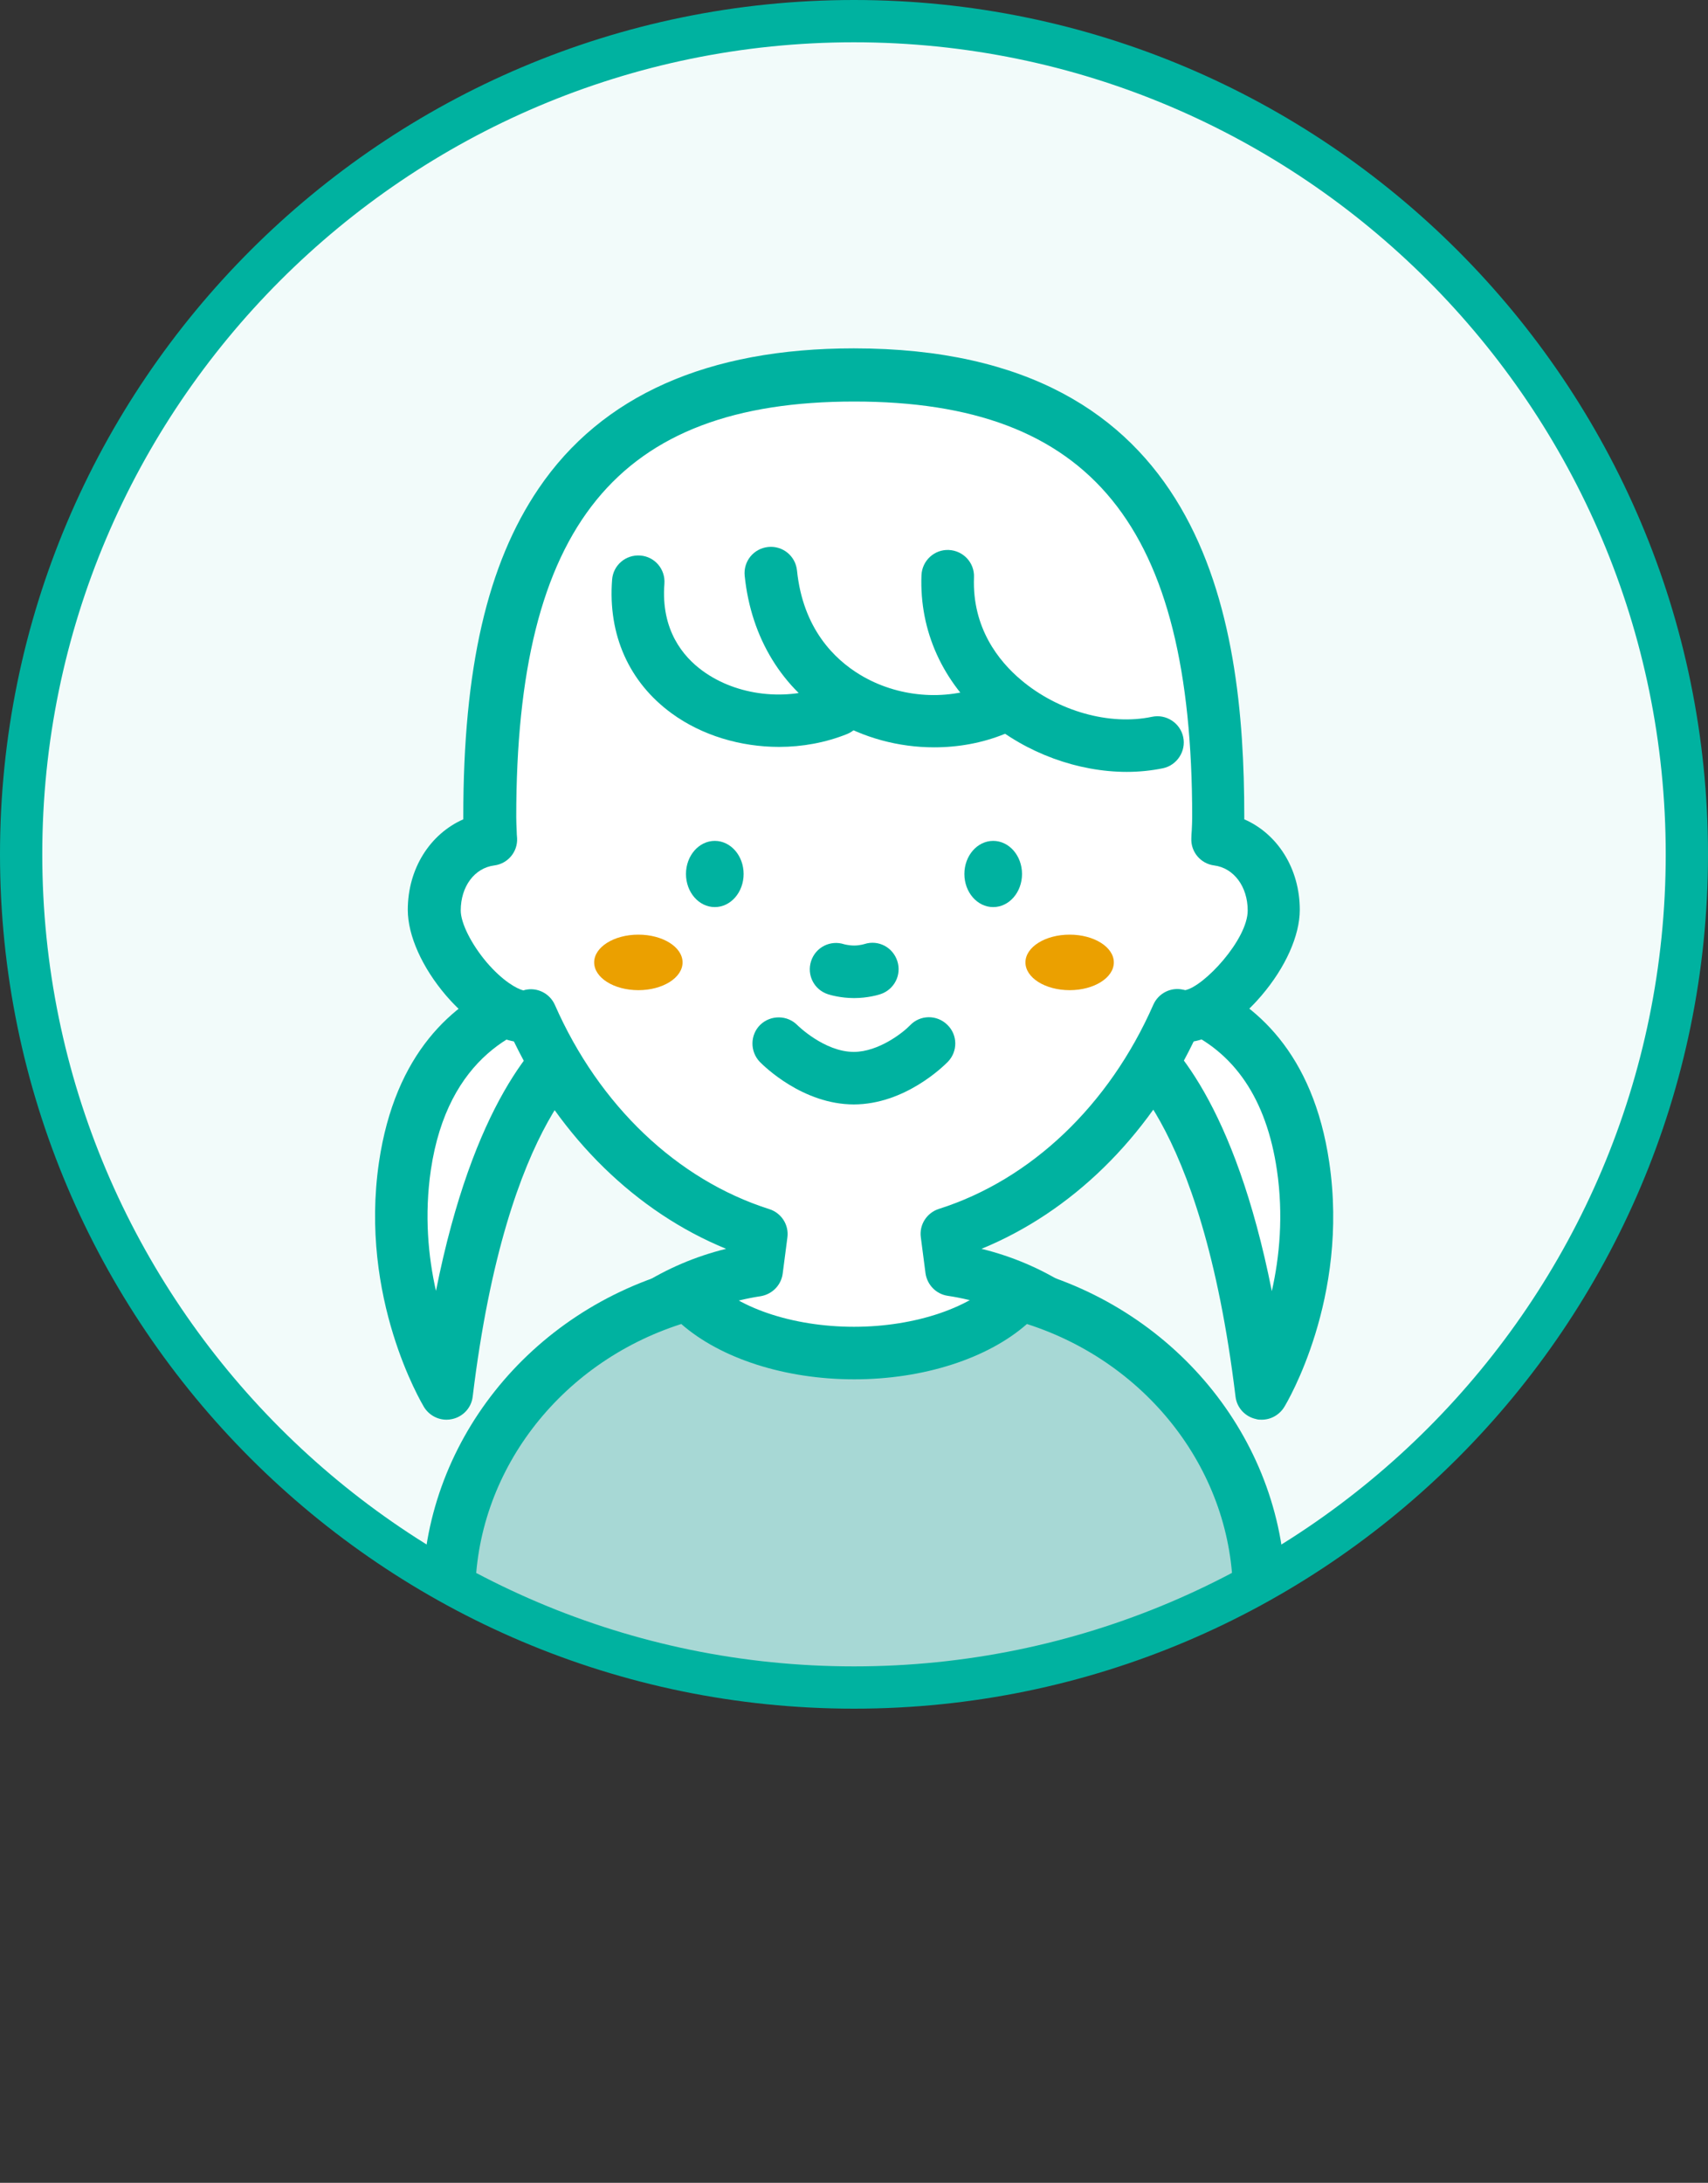
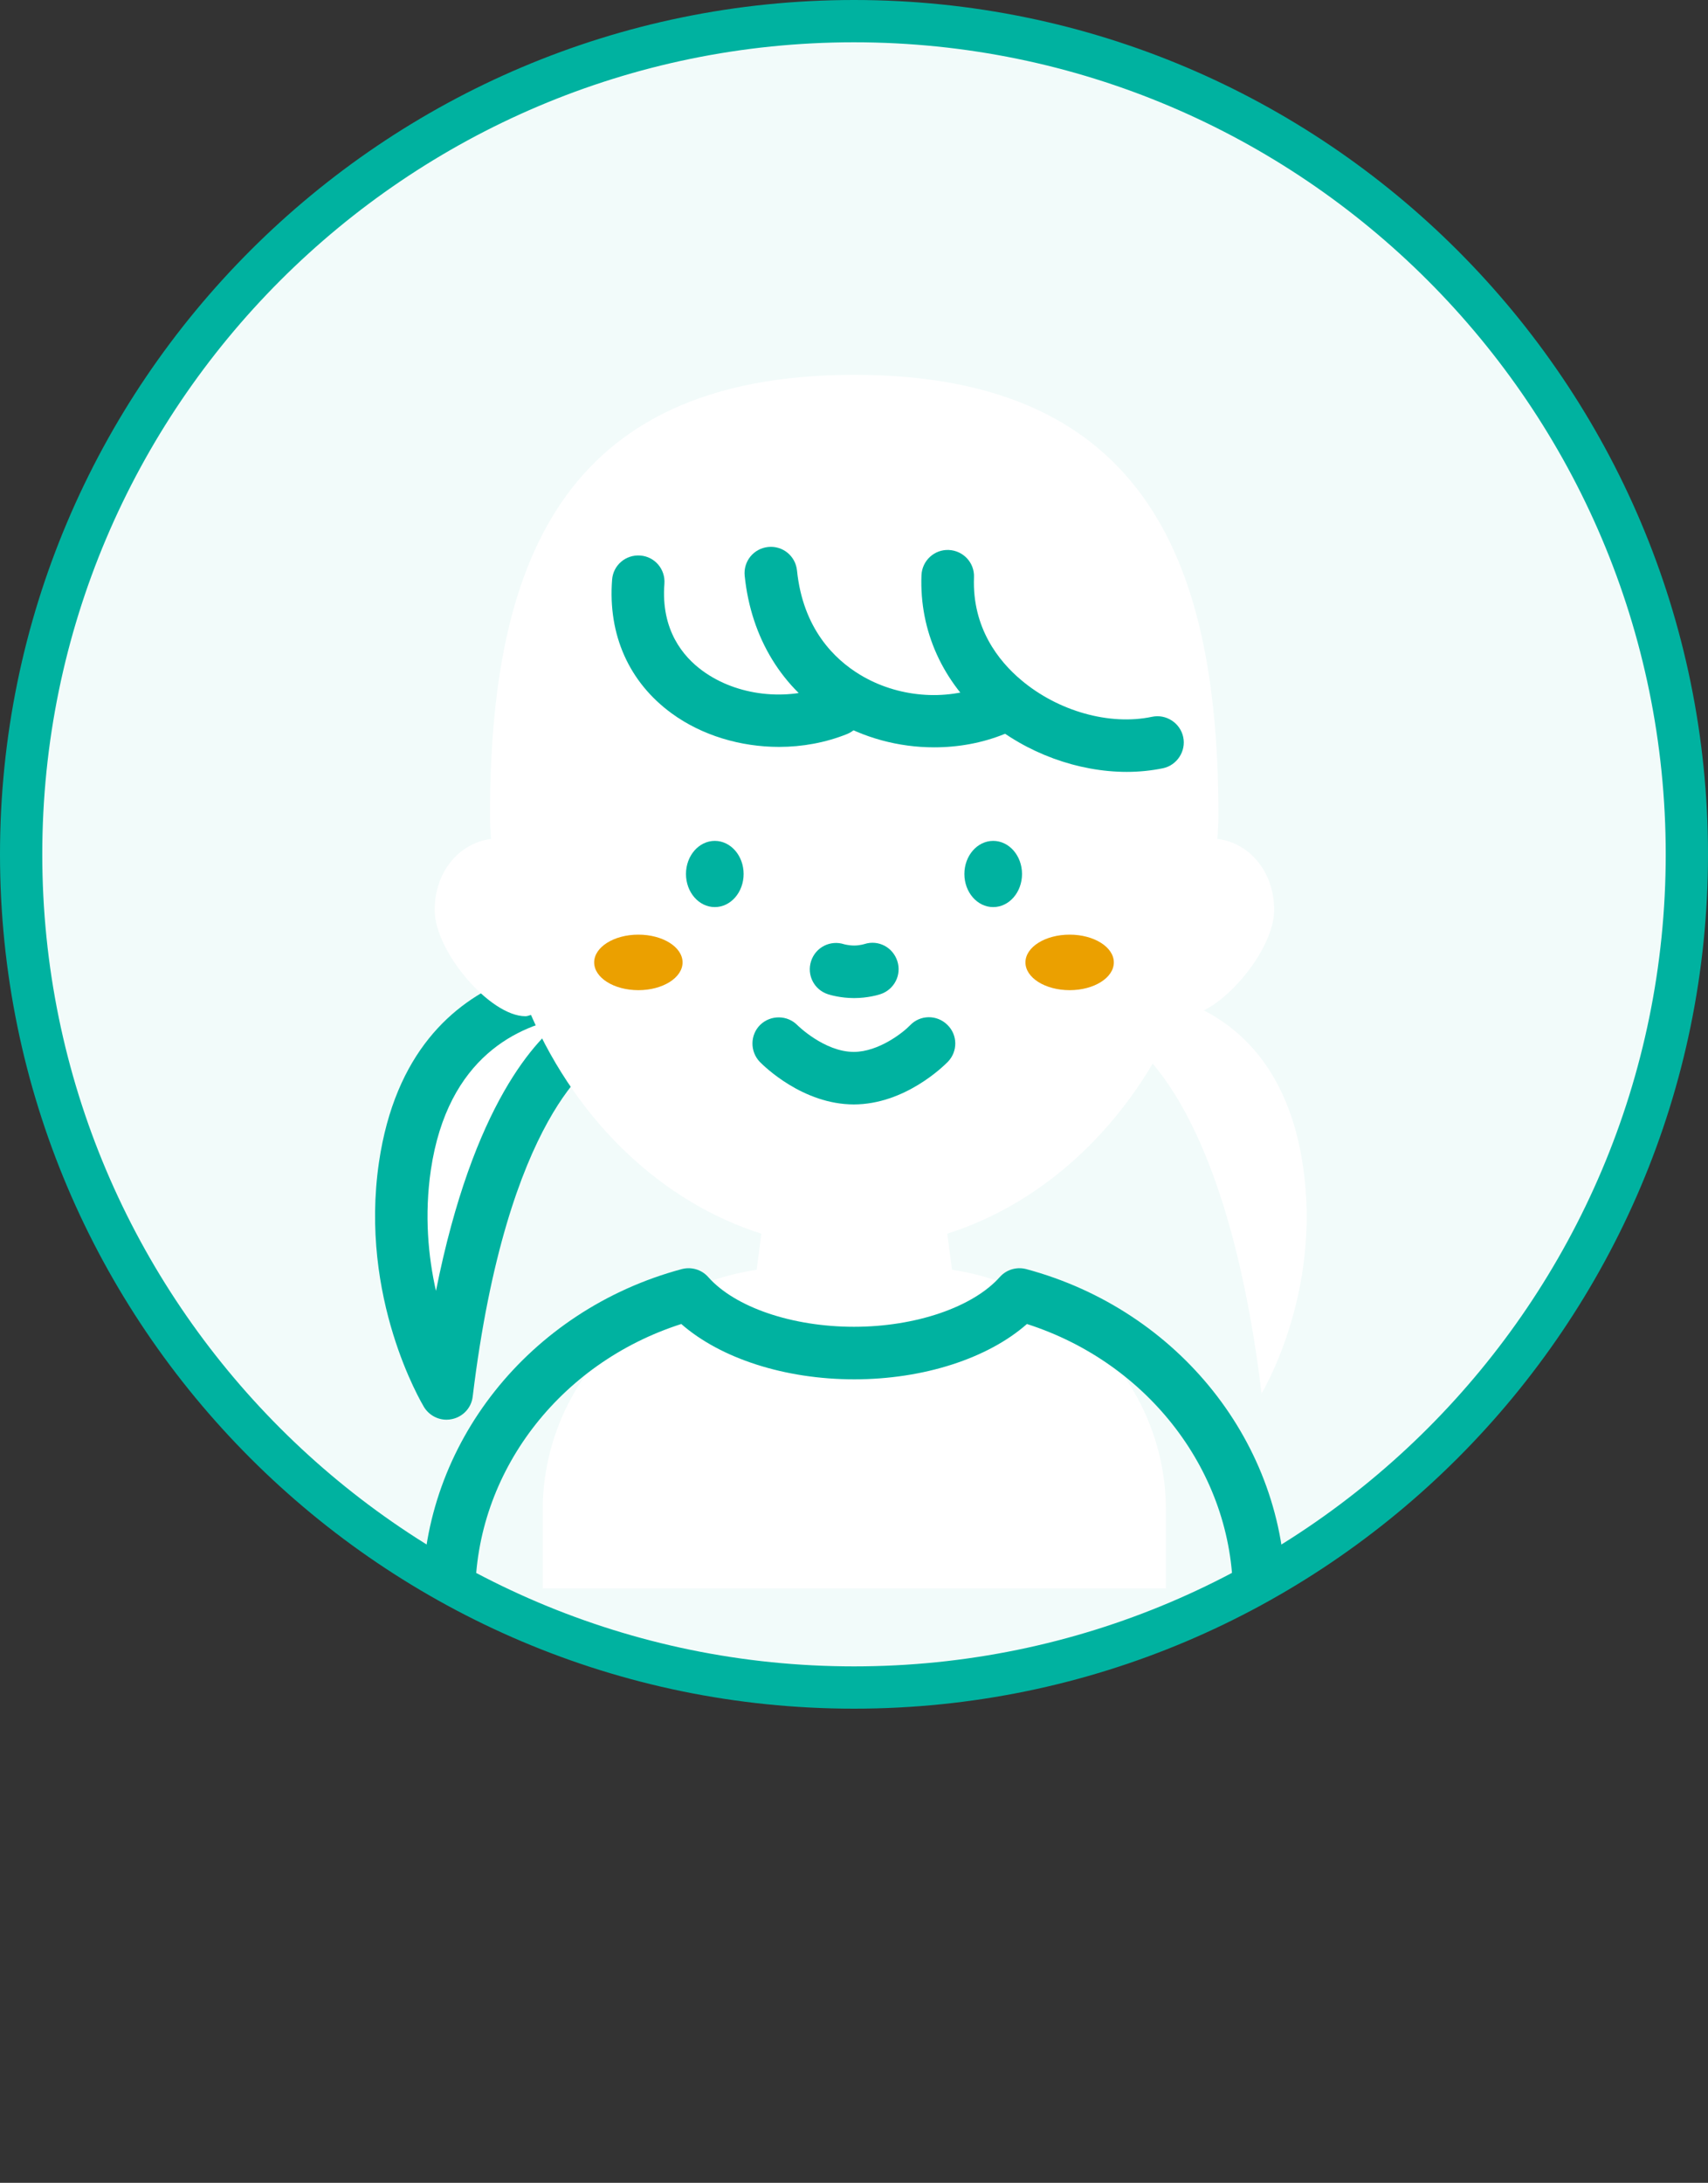
<svg xmlns="http://www.w3.org/2000/svg" id="_レイヤー_2" data-name="レイヤー 2" viewBox="0 0 80 102.2">
  <rect x="0" y="0" width="80" height="102.2" fill="#333333" stroke="none" />
  <defs>
    <style>
      .cls-1 {
        fill: #eba000;
      }

      .cls-1, .cls-2, .cls-3, .cls-4, .cls-5, .cls-6 {
        stroke-width: 0px;
      }

      .cls-7 {
        clip-path: url(#clippath);
      }

      .cls-2 {
        fill: none;
      }

      .cls-3 {
        fill: #00b2a0;
      }

      .cls-4 {
        fill: #a7d8d5;
      }

      .cls-5 {
        fill: #fff;
      }

      .cls-6 {
        fill: #f2fbfa;
      }
    </style>
    <clipPath id="clippath">
      <circle class="cls-2" cx="40" cy="40" r="39.01" />
    </clipPath>
  </defs>
  <g id="_レイヤー_1-2" data-name="レイヤー 1">
    <g>
      <circle class="cls-6" cx="40" cy="40" r="39.01" />
      <g class="cls-7">
        <g>
          <g>
            <g>
              <path class="cls-5" d="M52.29,48.35s4.99,2,6.8,16.89c0,0,2.83-4.64,1.94-10.64-1.35-9.21-9.59-8.29-9.59-8.29l.85,2.04Z" />
-               <path class="cls-3" d="M59.09,66.47c-.09,0-.17,0-.26-.03-.51-.11-.9-.53-.96-1.05-1.61-13.27-5.76-15.75-6.05-15.9-.33-.11-.53-.34-.66-.66l-.85-2.04c-.15-.36-.12-.76.08-1.1.2-.33.54-.56.92-.6.09-.01,9.44-.94,10.95,9.33.94,6.36-1.98,11.25-2.11,11.46-.23.37-.63.59-1.05.59ZM53.49,47.64c1.41,1,4.34,4.06,6.08,12.81.36-1.59.55-3.54.24-5.66-.49-3.33-1.99-5.55-4.47-6.61-.65-.28-1.29-.44-1.85-.53ZM51.83,49.49h0,0Z" />
            </g>
            <g>
              <path class="cls-5" d="M27.71,48.35s-4.99,2-6.8,16.89c0,0-2.83-4.64-1.94-10.64,1.35-9.21,9.59-8.29,9.59-8.29l-.85,2.04Z" />
              <path class="cls-3" d="M20.91,66.47c-.42,0-.82-.22-1.05-.59-.12-.21-3.04-5.1-2.11-11.46,1.51-10.27,10.85-9.35,10.95-9.33.38.04.73.26.92.6.2.33.22.74.08,1.1l-.85,2.04c-.13.32-.33.55-.66.66-.29.16-4.44,2.63-6.05,15.9-.06.52-.45.94-.96,1.05-.09.02-.17.03-.26.03ZM26.52,47.63c-2.18.37-5.55,1.81-6.34,7.15-.31,2.12-.12,4.07.24,5.66,1.75-8.77,4.7-11.83,6.1-12.82ZM27.71,48.35h0,0Z" />
            </g>
          </g>
          <g>
            <g>
              <g>
                <path class="cls-5" d="M57.02,39.28c.02-.35.05-.69.05-1.05,0-11.52-3.16-20.68-17.06-20.68s-17.06,9.16-17.06,20.68c0,.36.03.7.05,1.05-1.49.19-2.64,1.53-2.64,3.33,0,1.94,2.59,4.97,4.25,4.97.1,0,.17-.04.26-.06,2.22,5.06,6.18,8.78,10.79,10.24l-.22,1.69c-5.67.86-10.02,5.57-10.02,11.26v3.66h29.19v-3.66c0-5.7-4.34-10.4-10.02-11.26l-.22-1.69c4.61-1.46,8.57-5.18,10.79-10.24.09.02.16.06.26.06,1.66,0,4.26-3.03,4.26-4.97,0-1.8-1.16-3.14-2.64-3.33Z" />
-                 <path class="cls-3" d="M54.59,75.6h-29.19c-.68,0-1.23-.55-1.23-1.23v-3.66c0-5.86,4.07-10.82,9.84-12.24-4.2-1.72-7.75-5.18-9.94-9.71-1.42-.27-2.66-1.55-3.17-2.14-1.13-1.32-1.8-2.82-1.8-4.02,0-1.93,1.04-3.55,2.6-4.24,0-.05,0-.09,0-.14,0-6.92,1.12-11.8,3.53-15.35,2.95-4.35,7.92-6.56,14.76-6.56,16.4,0,18.29,12.5,18.29,21.91,0,.05,0,.09,0,.14,1.56.68,2.6,2.31,2.6,4.24,0,1.2-.67,2.7-1.8,4.02-.5.59-1.74,1.87-3.17,2.14-2.19,4.53-5.74,7.99-9.94,9.71,5.77,1.41,9.84,6.38,9.84,12.24v3.66c0,.68-.55,1.23-1.23,1.23ZM26.63,73.14h26.73v-2.43c0-5.03-3.77-9.26-8.97-10.04-.54-.08-.96-.51-1.04-1.05l-.22-1.69c-.08-.59.28-1.15.85-1.33,4.31-1.37,7.97-4.85,10.04-9.56.24-.54.83-.84,1.41-.7.03,0,.05.01.08.02.88-.17,2.93-2.37,2.93-3.73,0-1.12-.65-1.99-1.57-2.11-.63-.08-1.1-.63-1.07-1.27,0-.12.01-.25.02-.37.01-.22.02-.43.02-.63,0-13.63-4.73-19.45-15.83-19.45s-15.83,5.82-15.83,19.45c0,.2.01.41.02.63,0,.12.01.25.02.37.03.64-.44,1.19-1.07,1.27-.93.12-1.57.99-1.57,2.11,0,.59.5,1.58,1.21,2.42.76.89,1.43,1.25,1.72,1.32.02,0,.05-.01.07-.02.58-.14,1.17.16,1.41.7,2.07,4.71,5.73,8.19,10.04,9.56.57.18.93.74.85,1.33l-.22,1.69c-.07.54-.49.97-1.04,1.06-5.2.79-8.97,5.01-8.97,10.04v2.43ZM55.63,46.38h0,0Z" />
              </g>
              <g>
                <path class="cls-3" d="M43.75,34.99c-1.65,0-3.31-.44-4.74-1.3-2.36-1.42-3.83-3.81-4.13-6.73-.07-.68.42-1.28,1.1-1.35.68-.07,1.28.42,1.35,1.1.28,2.73,1.76,4.16,2.95,4.88,1.75,1.06,3.99,1.25,5.84.5.63-.25,1.35.05,1.6.68.25.63-.05,1.35-.68,1.6-1.04.42-2.16.62-3.29.62Z" />
                <path class="cls-3" d="M36.49,34.97c-1.81,0-3.62-.54-5.03-1.57-2-1.46-2.99-3.68-2.79-6.26.05-.68.64-1.18,1.32-1.13.68.05,1.18.64,1.13,1.32-.17,2.17.88,3.42,1.79,4.08,1.6,1.17,3.94,1.44,5.84.68.63-.25,1.35.05,1.6.68.25.63-.05,1.35-.68,1.6-1,.4-2.09.6-3.18.6Z" />
                <path class="cls-3" d="M52.78,36.14c-2.28,0-4.71-.87-6.54-2.42-2.09-1.77-3.18-4.18-3.08-6.79.03-.68.6-1.21,1.28-1.18.68.03,1.21.6,1.18,1.28-.09,2.36,1.15,3.92,2.21,4.81,1.73,1.46,4.14,2.14,6.13,1.72.66-.14,1.32.29,1.46.95.14.66-.29,1.32-.95,1.46-.54.11-1.11.17-1.69.17Z" />
              </g>
              <ellipse class="cls-3" cx="46.52" cy="40.92" rx="1.35" ry="1.55" />
              <ellipse class="cls-3" cx="33.48" cy="40.92" rx="1.35" ry="1.55" />
              <path class="cls-3" d="M40,51.71c-2.4,0-4.21-1.79-4.41-1.99-.47-.49-.46-1.27.02-1.74.49-.47,1.27-.46,1.74.02,0,0,1.26,1.25,2.64,1.25,1.17,0,2.33-.92,2.64-1.25.47-.49,1.25-.5,1.74-.02.49.47.5,1.25.02,1.74-.2.2-2.01,1.99-4.41,1.99Z" />
              <path class="cls-3" d="M40,46.73c-.63,0-1.13-.15-1.22-.18-.65-.21-1-.9-.79-1.55.21-.65.9-1,1.55-.79h0s.22.06.47.06.48-.07.48-.07c.65-.21,1.33.15,1.54.8.21.65-.15,1.34-.8,1.55-.09.03-.59.18-1.22.18Z" />
              <g>
-                 <path class="cls-4" d="M47.75,60.62c-1.45,1.63-4.37,2.75-7.75,2.75s-6.3-1.12-7.75-2.75c-6.48,1.74-11.23,7.39-11.23,14.1v26.26h37.96v-26.26c0-6.71-4.75-12.36-11.23-14.1Z" />
                <path class="cls-3" d="M58.98,102.2H21.02c-.68,0-1.23-.55-1.23-1.23v-26.26c0-7.08,4.99-13.37,12.14-15.29.45-.12.93.02,1.24.37,1.26,1.42,3.94,2.33,6.83,2.33s5.57-.92,6.83-2.33c.31-.35.79-.49,1.24-.37,7.15,1.92,12.14,8.21,12.14,15.29v26.26c0,.68-.55,1.23-1.23,1.23ZM22.25,99.74h35.5v-25.03c0-5.75-3.94-10.89-9.65-12.72-1.83,1.61-4.84,2.59-8.09,2.59s-6.26-.98-8.1-2.59c-5.72,1.83-9.65,6.97-9.65,12.72v25.03Z" />
              </g>
            </g>
            <g>
              <ellipse class="cls-1" cx="50.1" cy="45.06" rx="2.07" ry="1.3" />
              <ellipse class="cls-1" cx="29.9" cy="45.06" rx="2.07" ry="1.3" />
            </g>
          </g>
        </g>
      </g>
      <path class="cls-3" d="M40,80C17.94,80,0,62.06,0,40S17.94,0,40,0s40,17.94,40,40-17.94,40-40,40ZM40,1.98C19.04,1.98,1.98,19.04,1.98,40s17.05,38.02,38.02,38.02,38.02-17.05,38.02-38.02S60.96,1.98,40,1.98Z" />
    </g>
  </g>
</svg>